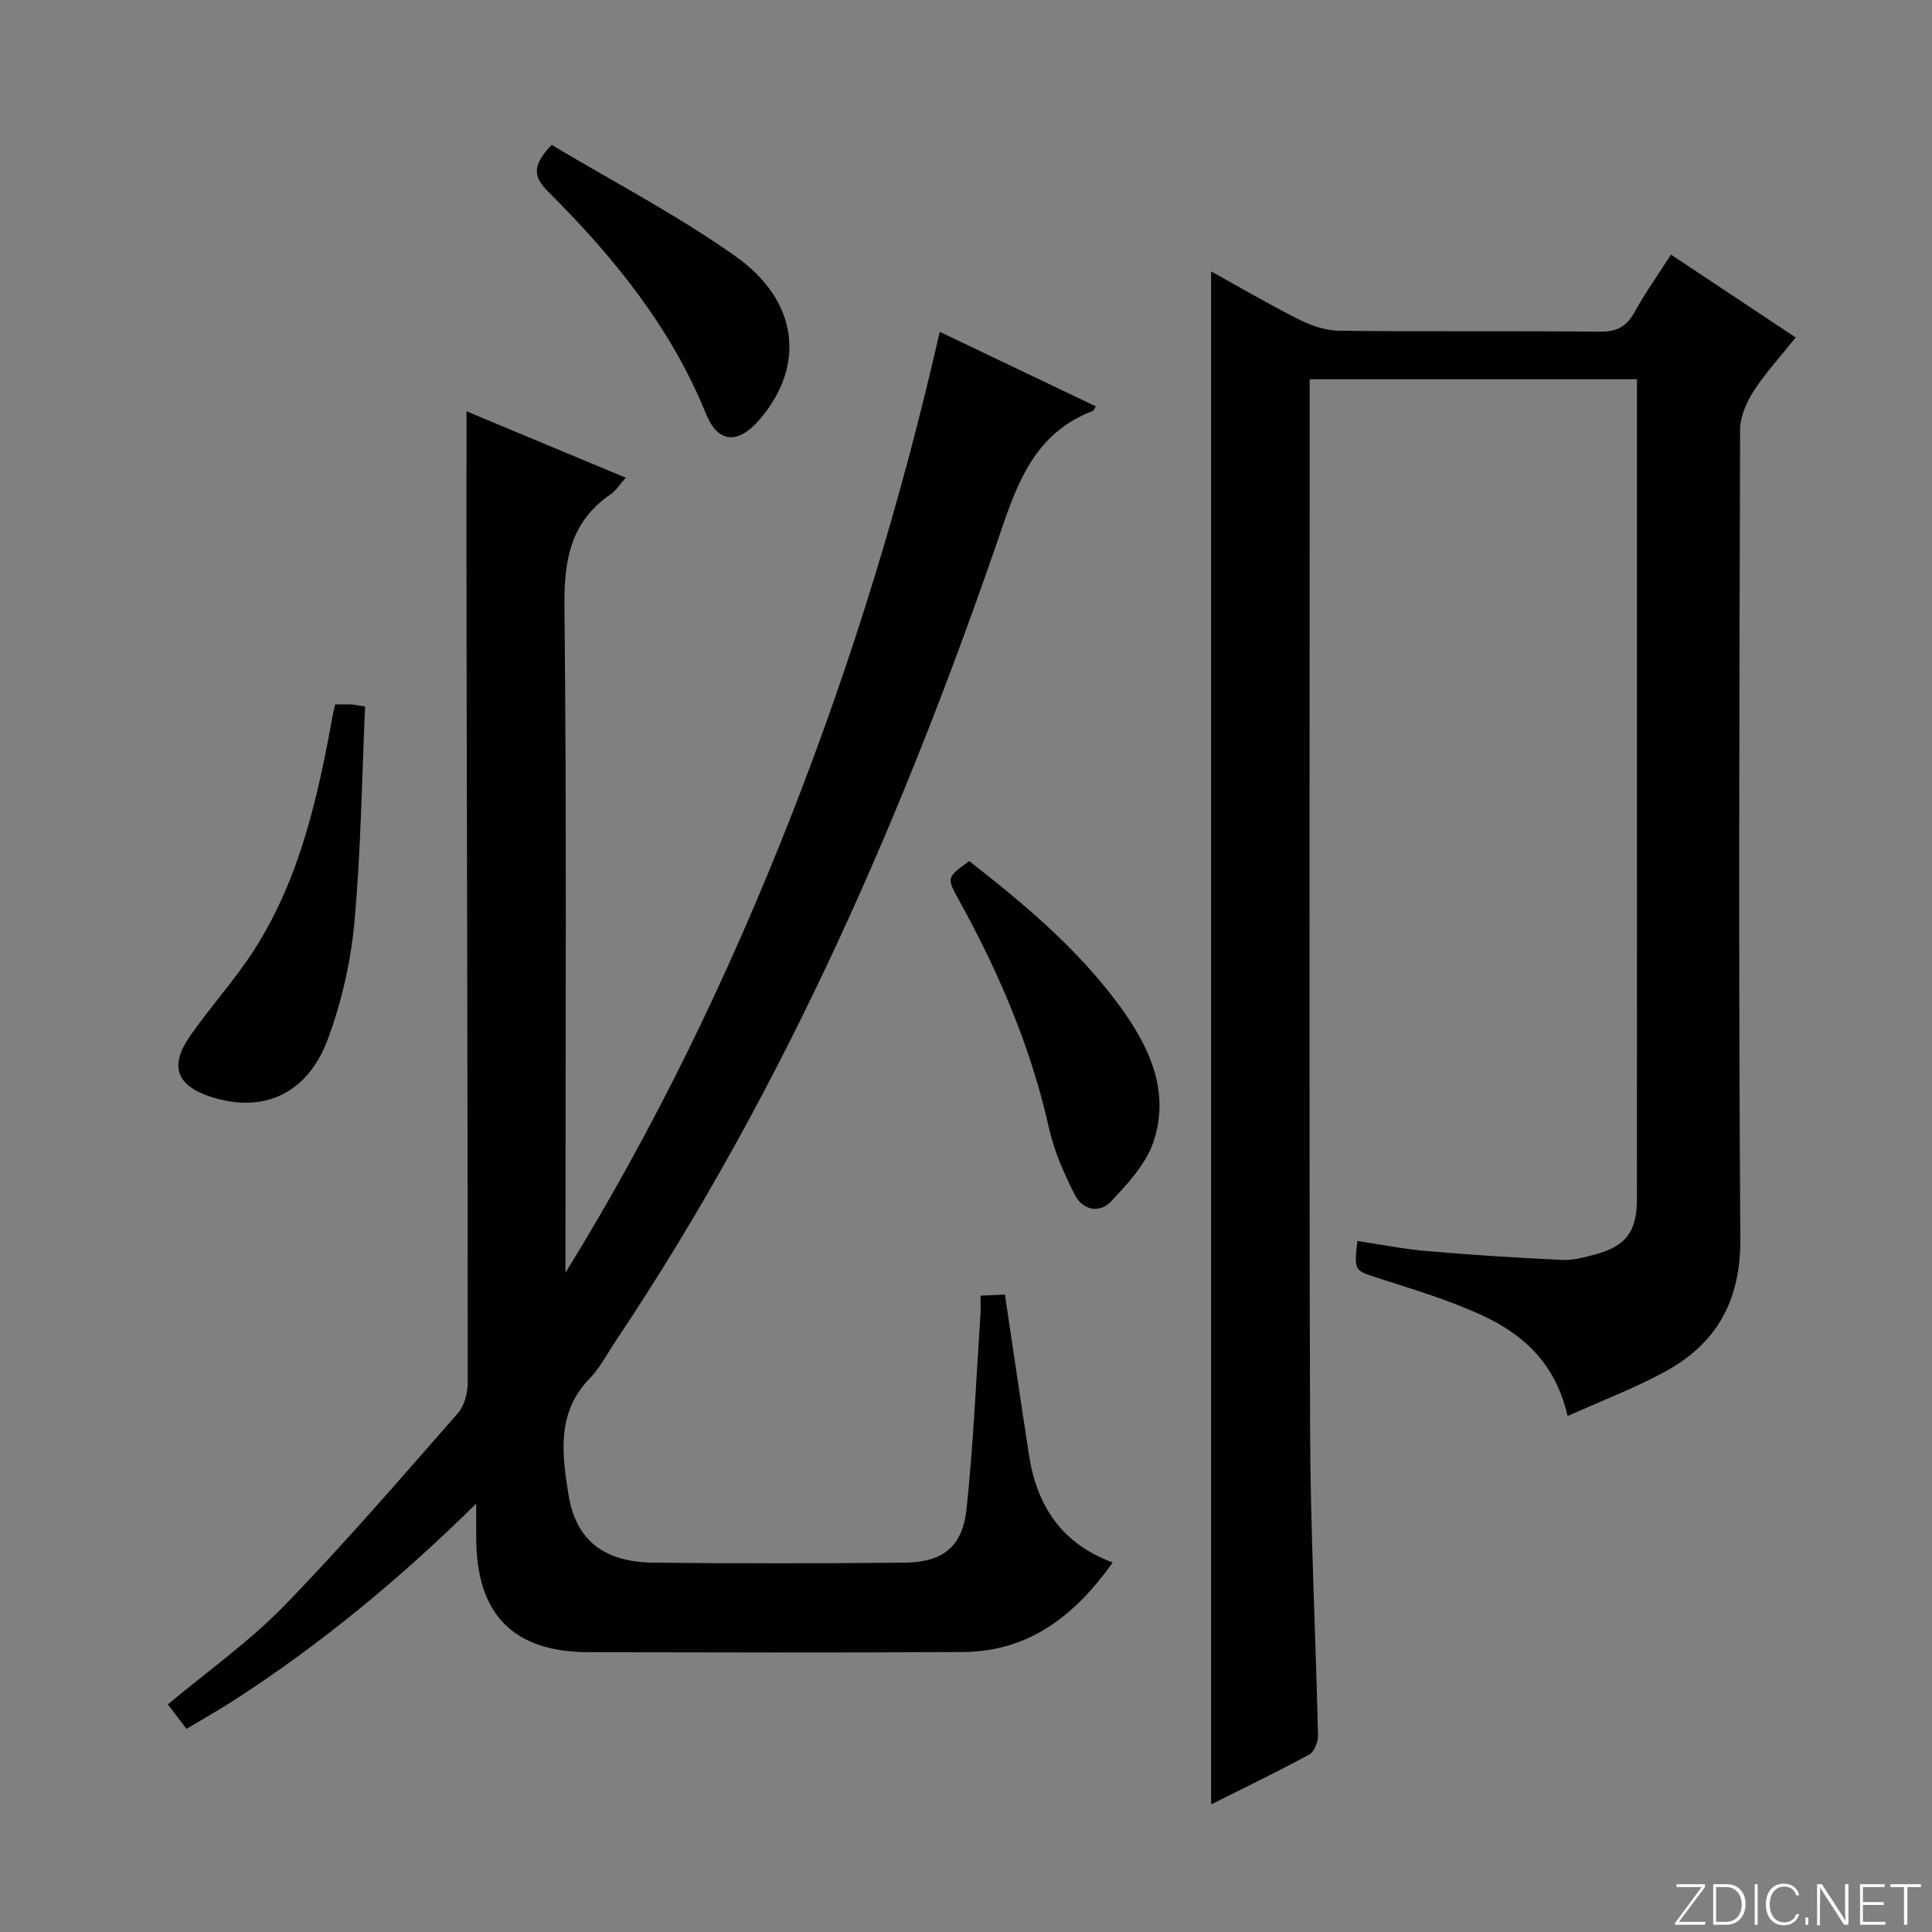
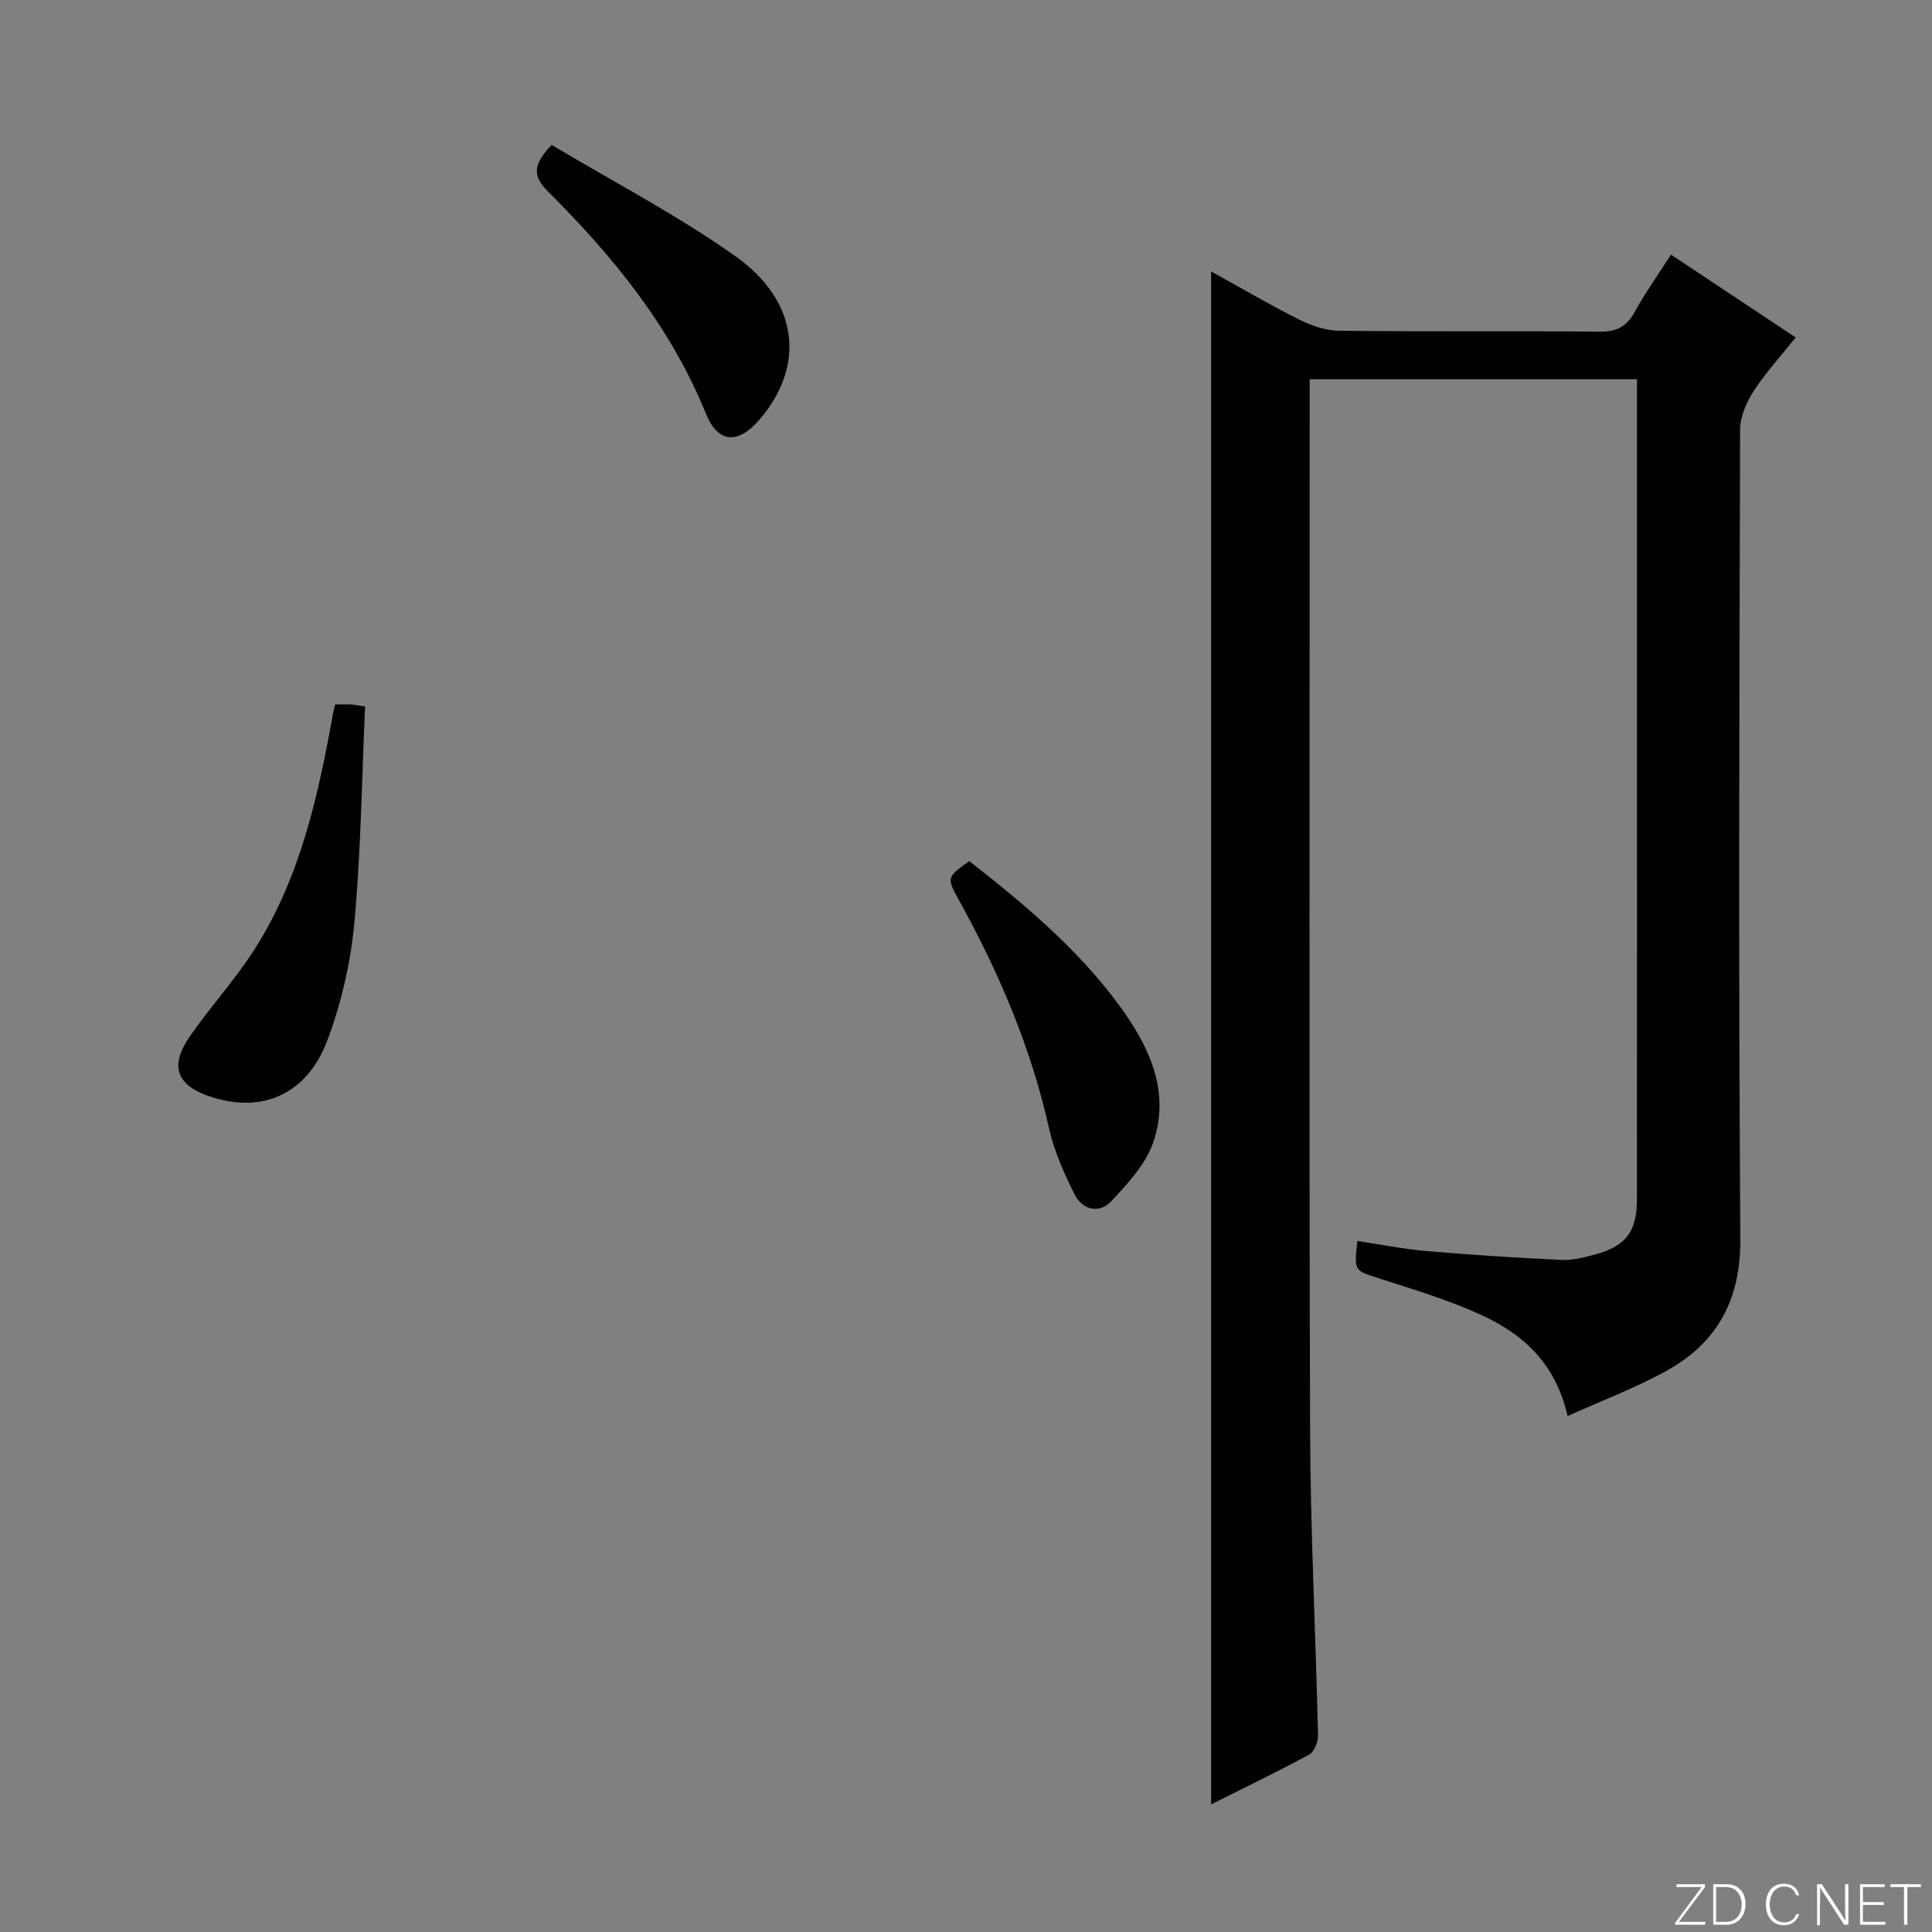
<svg xmlns="http://www.w3.org/2000/svg" enable-background="new 0 0 400 400" viewBox="0 0 400 400">
  <rect x="0" y="0" width="400" height="400" fill="#808080" stroke="none" />
  <g fill="#fbfcfa">
    <path d="m346.9 398 5.4-7.3h-5.2v-.6h5.9v.6l-5.4 7.2h5.5l-.1.6h-6.2v-.5z" />
    <path d="m354.7 390.1h2.8c2.3 0 3.9 1.6 3.9 4.1s-1.6 4.3-3.9 4.3h-2.8zm.6 7.8h2c2.2 0 3.3-1.6 3.3-3.6 0-1.8-1-3.6-3.3-3.6h-2z" />
-     <path d="m363.9 390.1v8.4h-.6v-8.4z" />
    <path d="m372.5 396.3c-.4 1.3-1.4 2.3-3.2 2.3-2.4 0-3.7-1.9-3.7-4.3 0-2.3 1.2-4.3 3.7-4.3 1.8 0 2.9 1 3.2 2.4h-.6c-.4-1.1-1.1-1.8-2.5-1.8-2.1 0-3 1.9-3 3.7s.9 3.7 3 3.7c1.4 0 2.1-.7 2.5-1.7z" />
-     <path d="m373.8 398.5v-1.5h.6v1.5z" />
    <path d="m376.2 398.5v-8.4h1c1.3 2 4.4 6.7 4.9 7.6-.1-1.2-.1-2.4-.1-3.8v-3.8h.7v8.4h-.9c-1.2-1.9-4.4-6.8-5-7.7.1 1.1 0 2.3 0 3.9v3.9h-.6z" />
    <path d="m390 394.4h-4.3v3.5h4.7l-.1.6h-5.2v-8.4h5.1v.6h-4.5v3.1h4.3v.7z" />
    <path d="m394.2 390.7h-2.8v-.6h6.3v.6h-2.8v7.8h-.7z" />
  </g>
-   <path d="m98.59 311.31c-15.69 15.49-32.06 29.01-50.01 40.63-3.19 2.07-6.52 3.93-9.97 6-1.37-1.8-2.56-3.36-3.86-5.06 8.16-6.83 16.77-12.91 24-20.33 12.51-12.86 24.22-26.49 36.06-39.97 1.35-1.54 2.03-4.19 2.03-6.32 0-51.99-.15-103.98-.25-155.97-.03-14.95 0-29.89 0-45.13 10.66 4.44 21.6 9.01 32.97 13.75-1.34 1.5-2.06 2.68-3.09 3.39-8.32 5.68-9.71 13.6-9.61 23.25.48 44.16.21 88.32.21 132.48v5.48c18.51-29.98 33.73-61.48 46.57-94.15 12.8-32.59 23.05-65.99 30.92-100.66 11.11 5.31 21.69 10.36 32.33 15.44-.34.48-.46.87-.7.96-10.75 4.15-14.85 12.85-18.42 23.29-20.3 59.46-45.21 116.82-80.32 169.29-1.76 2.63-3.24 5.54-5.41 7.77-6.87 7.08-5.66 15.71-4.35 23.94 1.52 9.59 7.41 14.02 17.61 14.14 17.33.2 34.66.17 51.99 0 7.87-.07 11.98-3.25 12.82-11.08 1.43-13.38 1.98-26.85 2.88-40.28.08-1.14.01-2.3.01-3.92 1.97-.09 3.68-.16 5.06-.22 1.69 11.3 3.29 22.26 4.98 33.2 1.61 10.45 6.67 18.33 17.34 22.27-7.77 10.92-17.28 18.44-30.99 18.53-25.83.17-51.66.08-77.49.04-15.56-.02-23.2-7.74-23.3-23.4-.02-2.46-.01-4.91-.01-7.36z" fill="#010103" />
  <path d="m324.56 293.17c-2.52-10.95-9.21-16.89-17.56-20.77-6.87-3.2-14.24-5.39-21.49-7.73-5.11-1.65-5.18-1.43-4.48-7.73 4.83.72 9.63 1.68 14.48 2.09 9.26.8 18.54 1.38 27.82 1.82 2.26.11 4.62-.5 6.85-1.1 6.46-1.74 8.73-4.75 8.73-11.49.02-35.66.01-71.32.01-106.98 0-19 0-37.99 0-56.99 0-1.81 0-3.61 0-5.77-22.62 0-44.84 0-67.76 0v5.43c0 70.65-.14 141.31.08 211.96.07 21.12 1.16 42.23 1.64 63.35.03 1.36-.77 3.43-1.82 4-6.69 3.63-13.56 6.94-20.31 10.32 0-105.93 0-211.41 0-317.38 5.82 3.21 11.88 6.77 18.14 9.92 2.56 1.29 5.57 2.33 8.39 2.36 17.99.21 35.99.01 53.99.19 3.46.03 5.51-1.05 7.16-4.06 2.15-3.92 4.77-7.59 7.53-11.89 8.52 5.66 16.87 11.21 25.82 17.15-3.06 3.84-6.21 7.25-8.7 11.09-1.51 2.34-2.81 5.34-2.81 8.04-.16 55.82-.35 111.65.05 167.47.09 12.89-4.95 21.81-15.84 27.65-6.2 3.35-12.85 5.88-19.92 9.05z" fill="#010103" />
  <path d="m69.41 145.84c1.3 0 2.29-.03 3.28.01.63.03 1.25.18 2.9.43-.68 14.97-.86 29.91-2.22 44.74-.75 8.15-2.65 16.43-5.49 24.11-4.25 11.47-13.52 15.48-24.33 11.92-6.99-2.3-8.51-6.32-4.25-12.48 4.26-6.14 9.36-11.71 13.38-17.99 9.49-14.85 13.18-31.75 16.26-48.8.09-.47.23-.93.47-1.94z" fill="#010103" />
  <path d="m200.67 178.28c11.36 8.87 22.45 18.15 31.07 29.9 6.14 8.37 10.64 17.74 7.04 28.3-1.55 4.56-5.31 8.58-8.71 12.23-2.44 2.62-5.94 1.81-7.54-1.34-2.22-4.38-4.28-9.01-5.34-13.77-3.72-16.69-10.34-32.16-18.54-47.04-2.68-4.87-2.75-4.83 2.02-8.28z" fill="#010103" />
  <path d="m114.22 30c12.62 7.55 25.87 14.45 37.98 23 13.25 9.35 14.61 22.81 5 33.93-4.38 5.07-8.55 4.88-11.03-1.24-7.28-17.96-19.17-32.55-32.67-46-2.96-2.96-3.54-5.3.72-9.69z" fill="#010103" />
</svg>